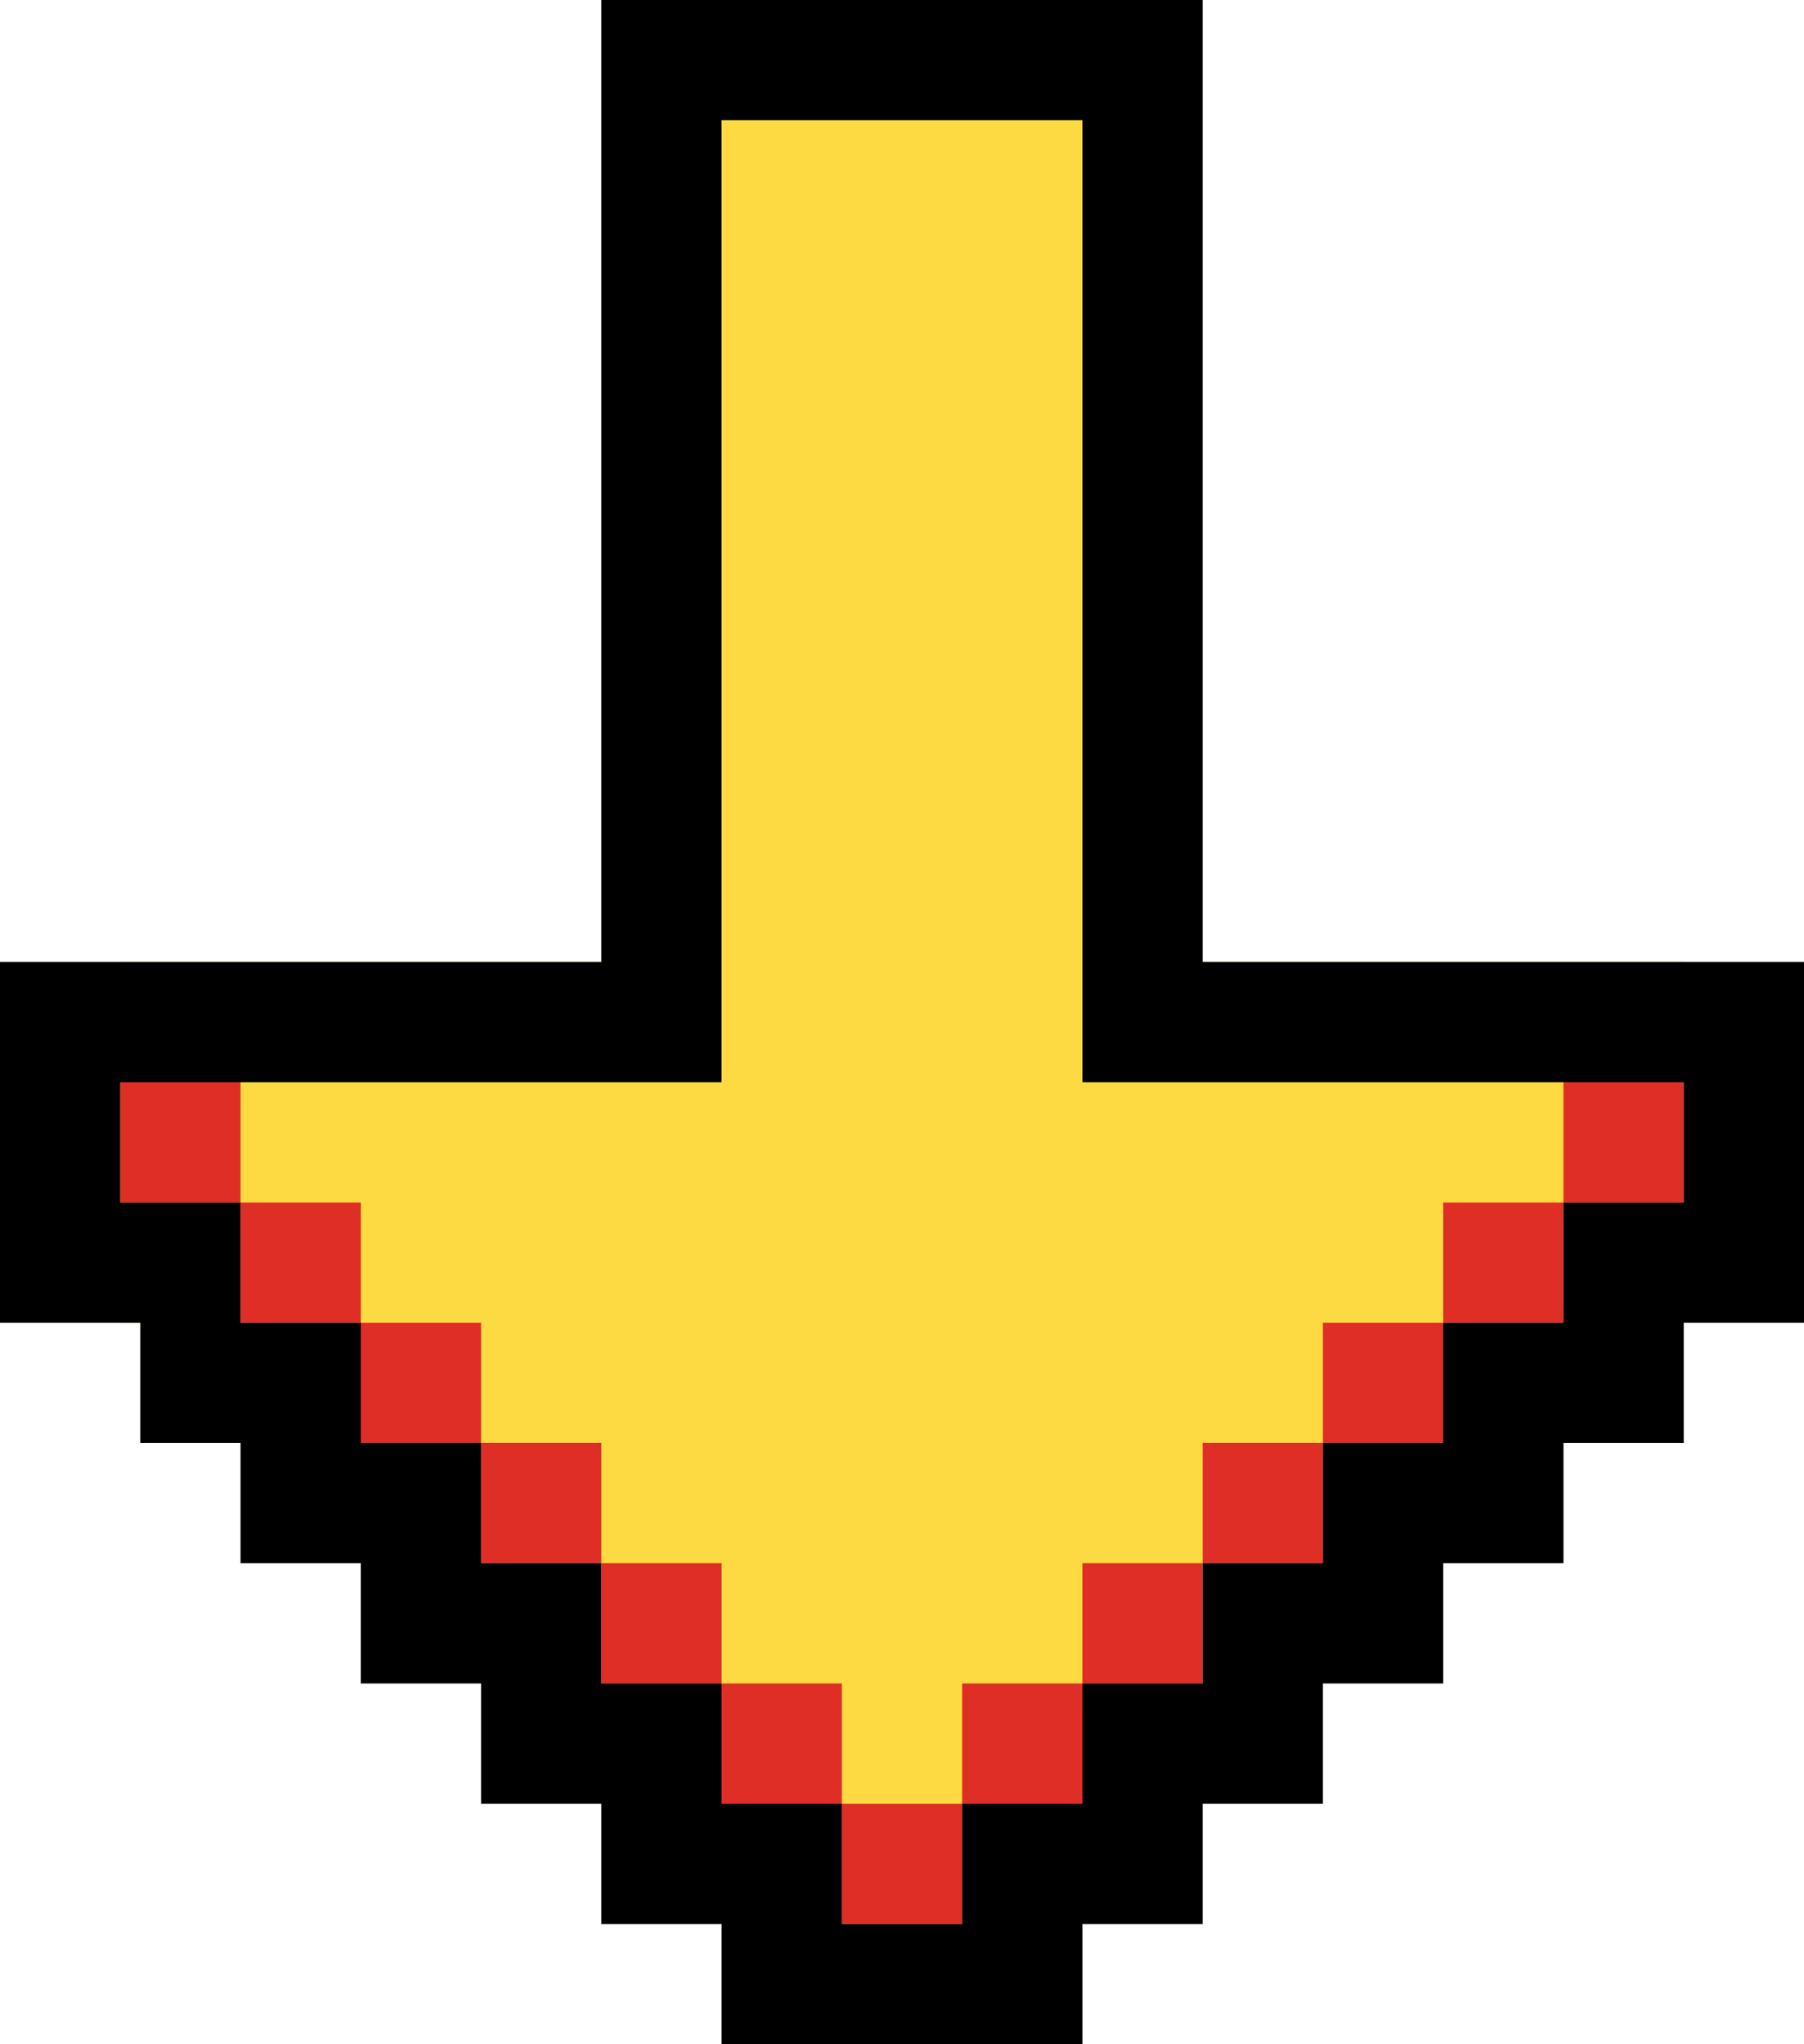
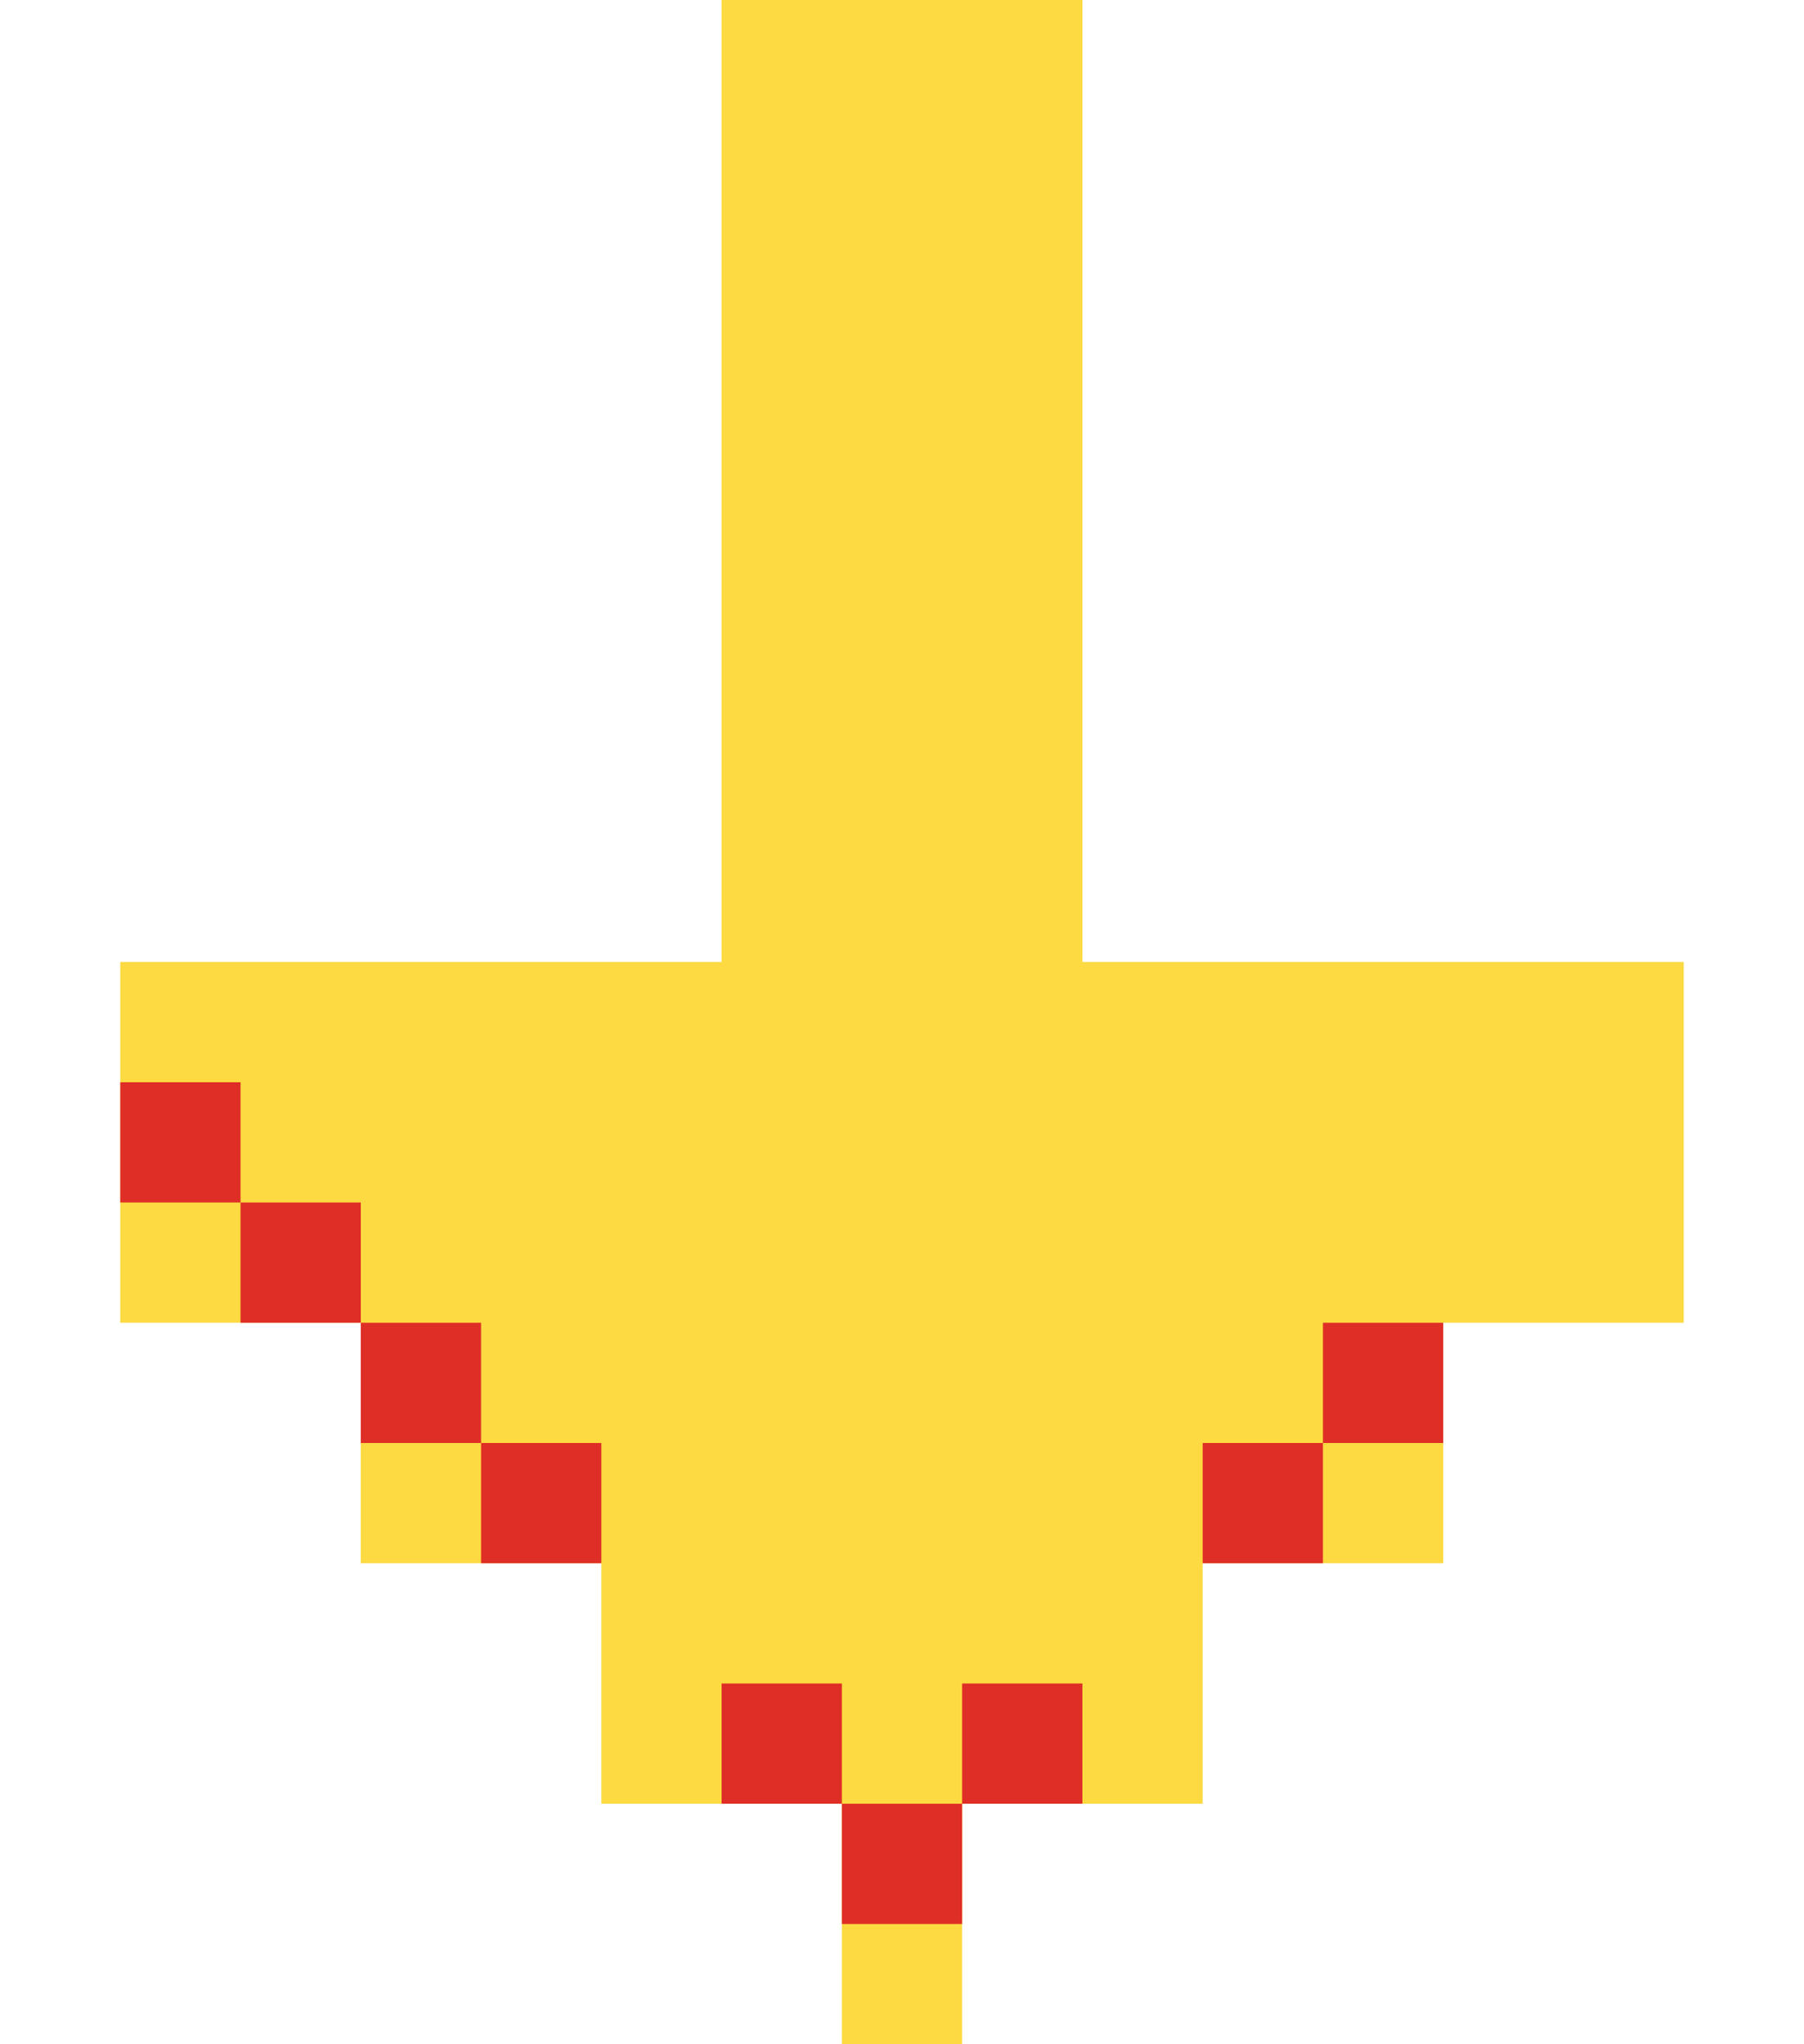
<svg xmlns="http://www.w3.org/2000/svg" xmlns:xlink="http://www.w3.org/1999/xlink" version="1.1" id="Layer_1" x="0px" y="0px" viewBox="0 0 90 102" style="enable-background:new 0 0 90 102;" xml:space="preserve">
  <style type="text/css">
	.st0{clip-path:url(#SVGID_2_);}
	.st1{fill:#FDDA41;}
	.st2{fill:#DF2E26;}
</style>
  <g>
    <defs>
      <rect id="SVGID_1_" width="90" height="102" />
    </defs>
    <clipPath id="SVGID_2_">
      <use xlink:href="#SVGID_1_" style="overflow:visible;" />
    </clipPath>
    <g id="Arrow" class="st0">
      <g id="Group_72" transform="translate(-915 -949)">
        <polygon class="st1" points="969,997 969,949 951,949 951,997 921,997 921,1015 933,1015 933,1027 945,1027 945,1039 957,1039      957,1051 963,1051 963,1039 975,1039 975,1027 981,1027 987,1027 987,1015 993,1015 999,1015 999,997    " />
        <rect id="Rectangle_54" x="927" y="1009" class="st2" width="6" height="6" />
        <rect id="Rectangle_156" x="933" y="1015" class="st2" width="6" height="6" />
        <rect id="Rectangle_155" x="921" y="1003" class="st2" width="6" height="6" />
        <rect id="Rectangle_157" x="939" y="1021" class="st2" width="6" height="6" />
-         <rect id="Rectangle_158" x="945" y="1027" class="st2" width="6" height="6" />
        <rect id="Rectangle_159" x="951" y="1033" class="st2" width="6" height="6" />
        <rect id="Rectangle_160" x="957" y="1039" class="st2" width="6" height="6" />
        <rect id="Rectangle_161" x="963" y="1033" class="st2" width="6" height="6" />
-         <rect id="Rectangle_162" x="969" y="1027" class="st2" width="6" height="6" />
        <rect id="Rectangle_163" x="975" y="1021" class="st2" width="6" height="6" />
        <rect id="Rectangle_164" x="981" y="1015" class="st2" width="6" height="6" />
-         <rect id="Rectangle_165" x="987" y="1009" class="st2" width="6" height="6" />
-         <rect id="Rectangle_166" x="993" y="1003" class="st2" width="6" height="6" />
-         <path d="M999,997h-24v-42v-6h-6h-18h-6v6v42h-24h-6v12v6h6h1v6h5v6h6v6h6v6h6v6h6v6h6h6h6v-6h6v-6h6v-6h6v-6h6v-6h6v-6h6v-18H999     z M999,1009h-6v6h-6v6h-6v6h-6v6h-6v6h-6v6h-6v-6h-6v-6h-6v-6h-6v-6h-6v-6h-5h-1v-6h-6v-6h24h6v-6v-42h18v42v6h30V1009z" />
      </g>
    </g>
  </g>
</svg>